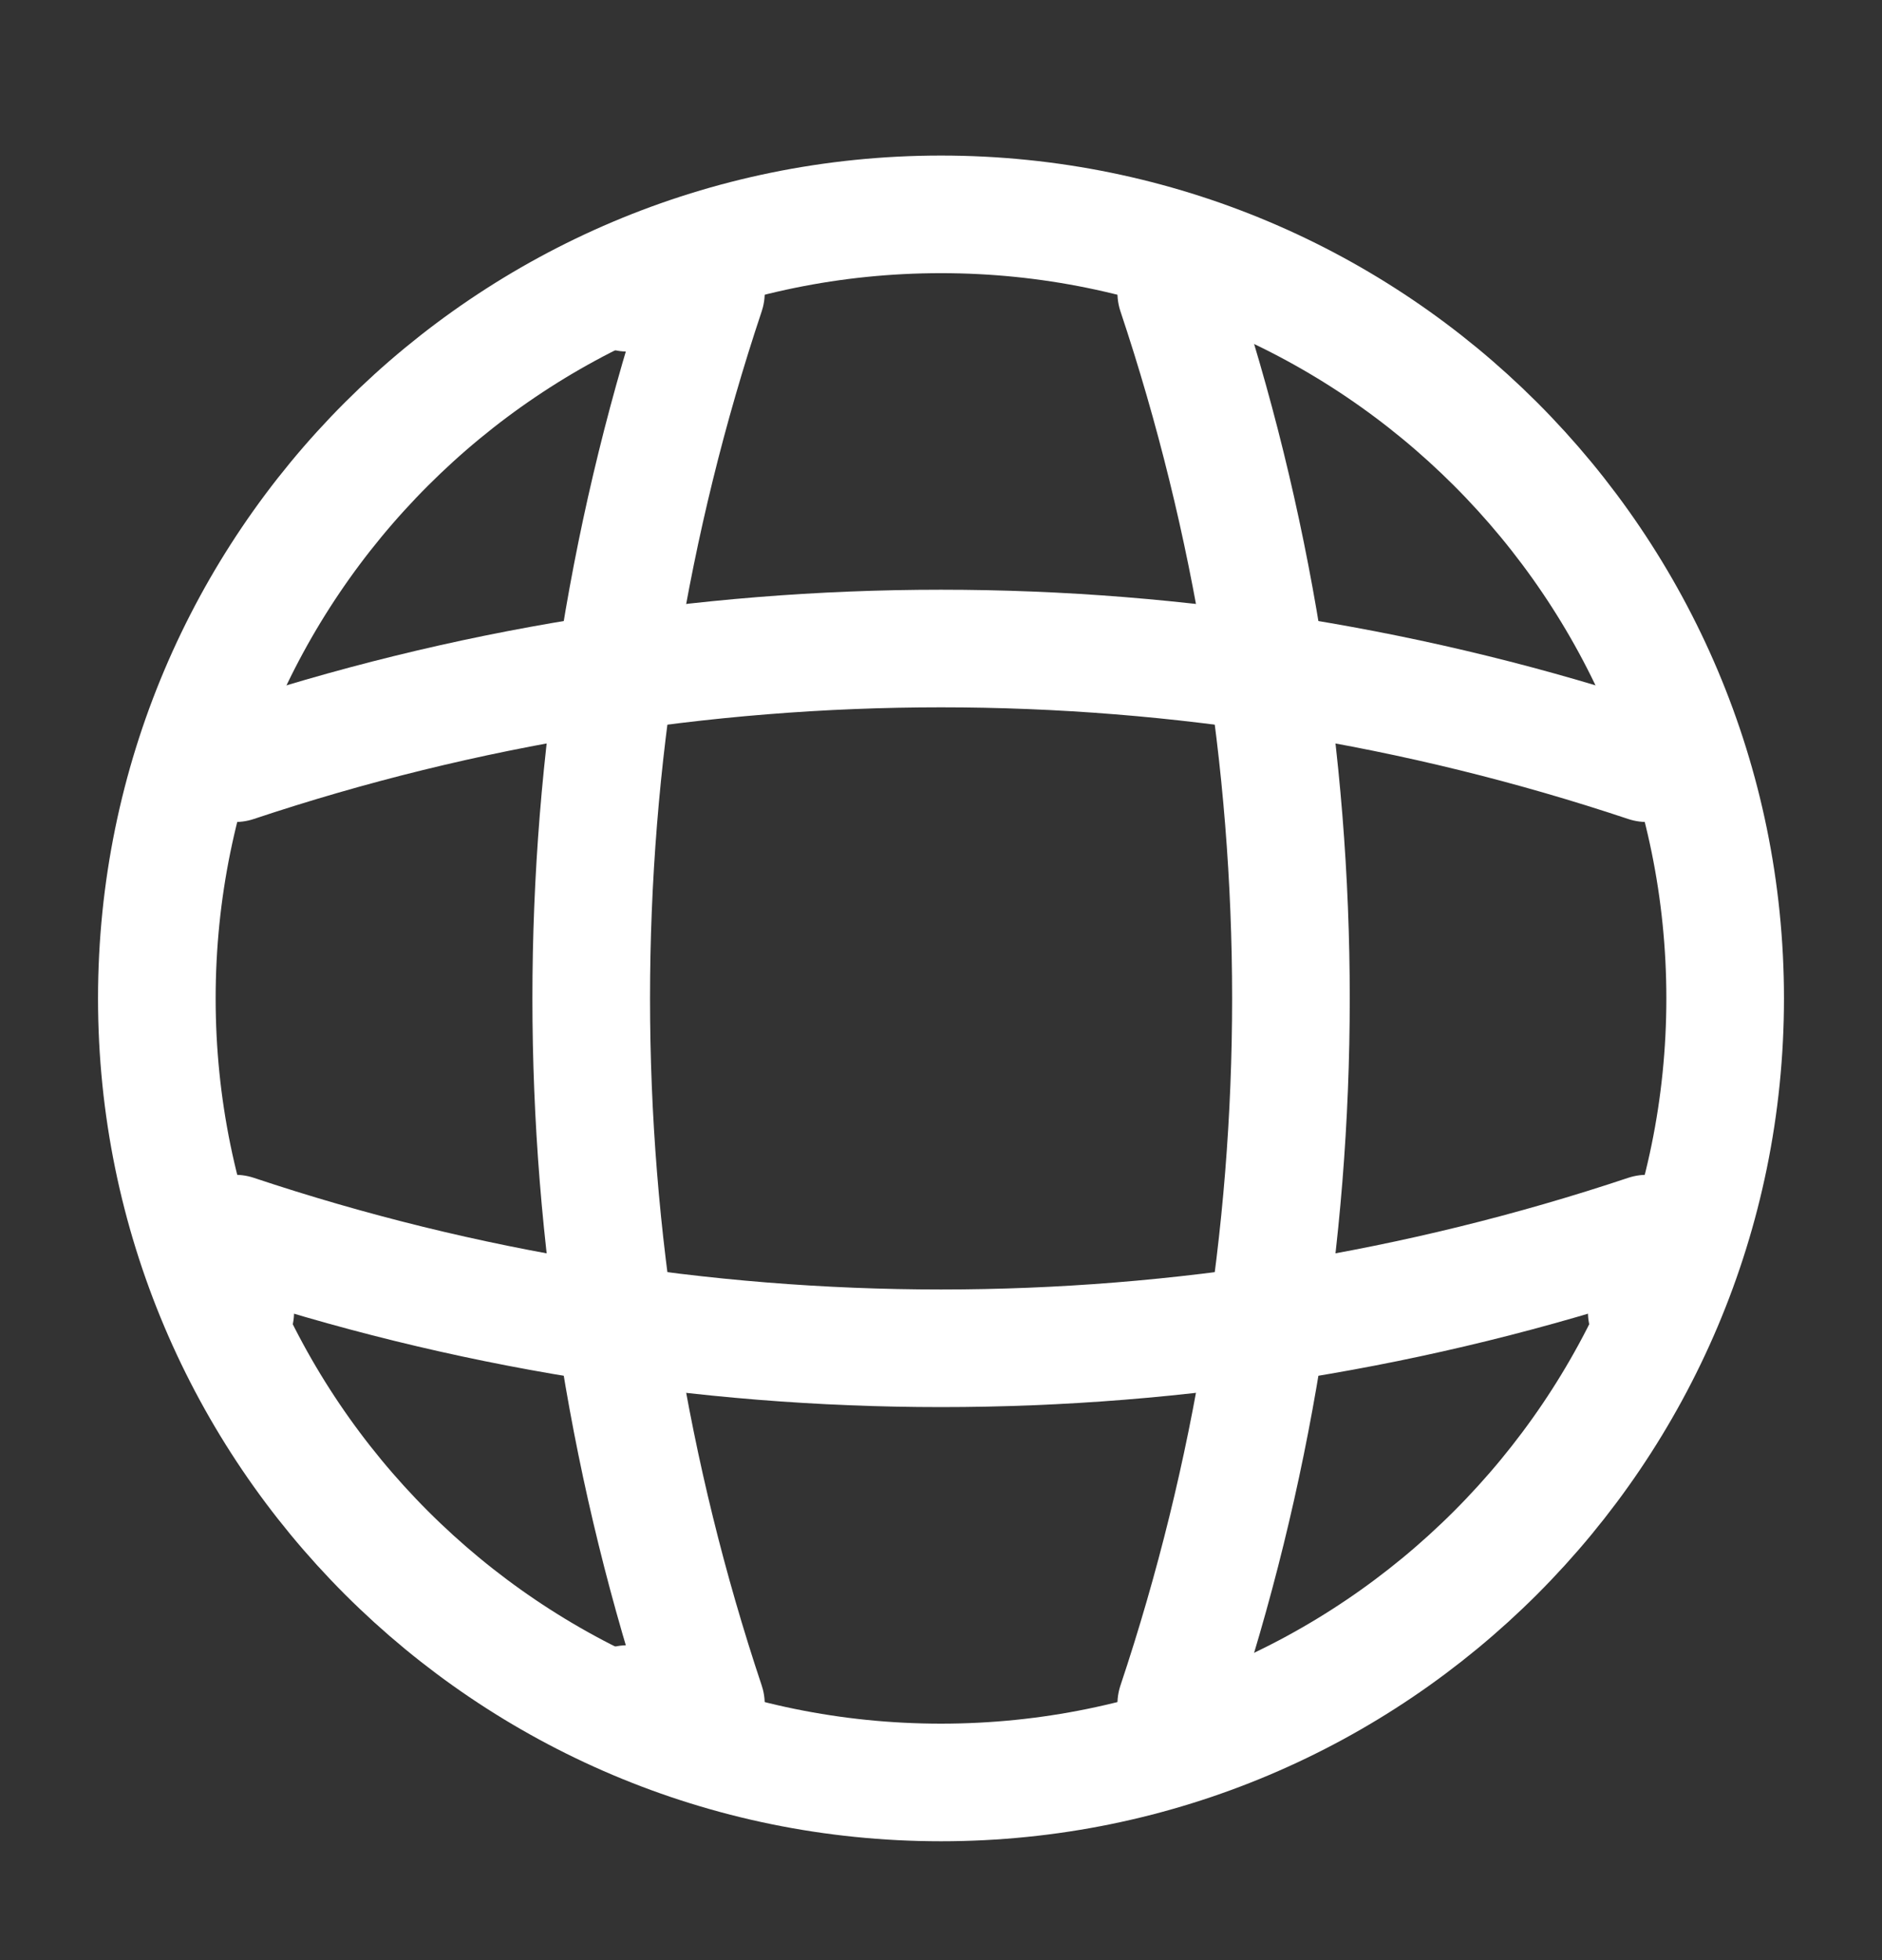
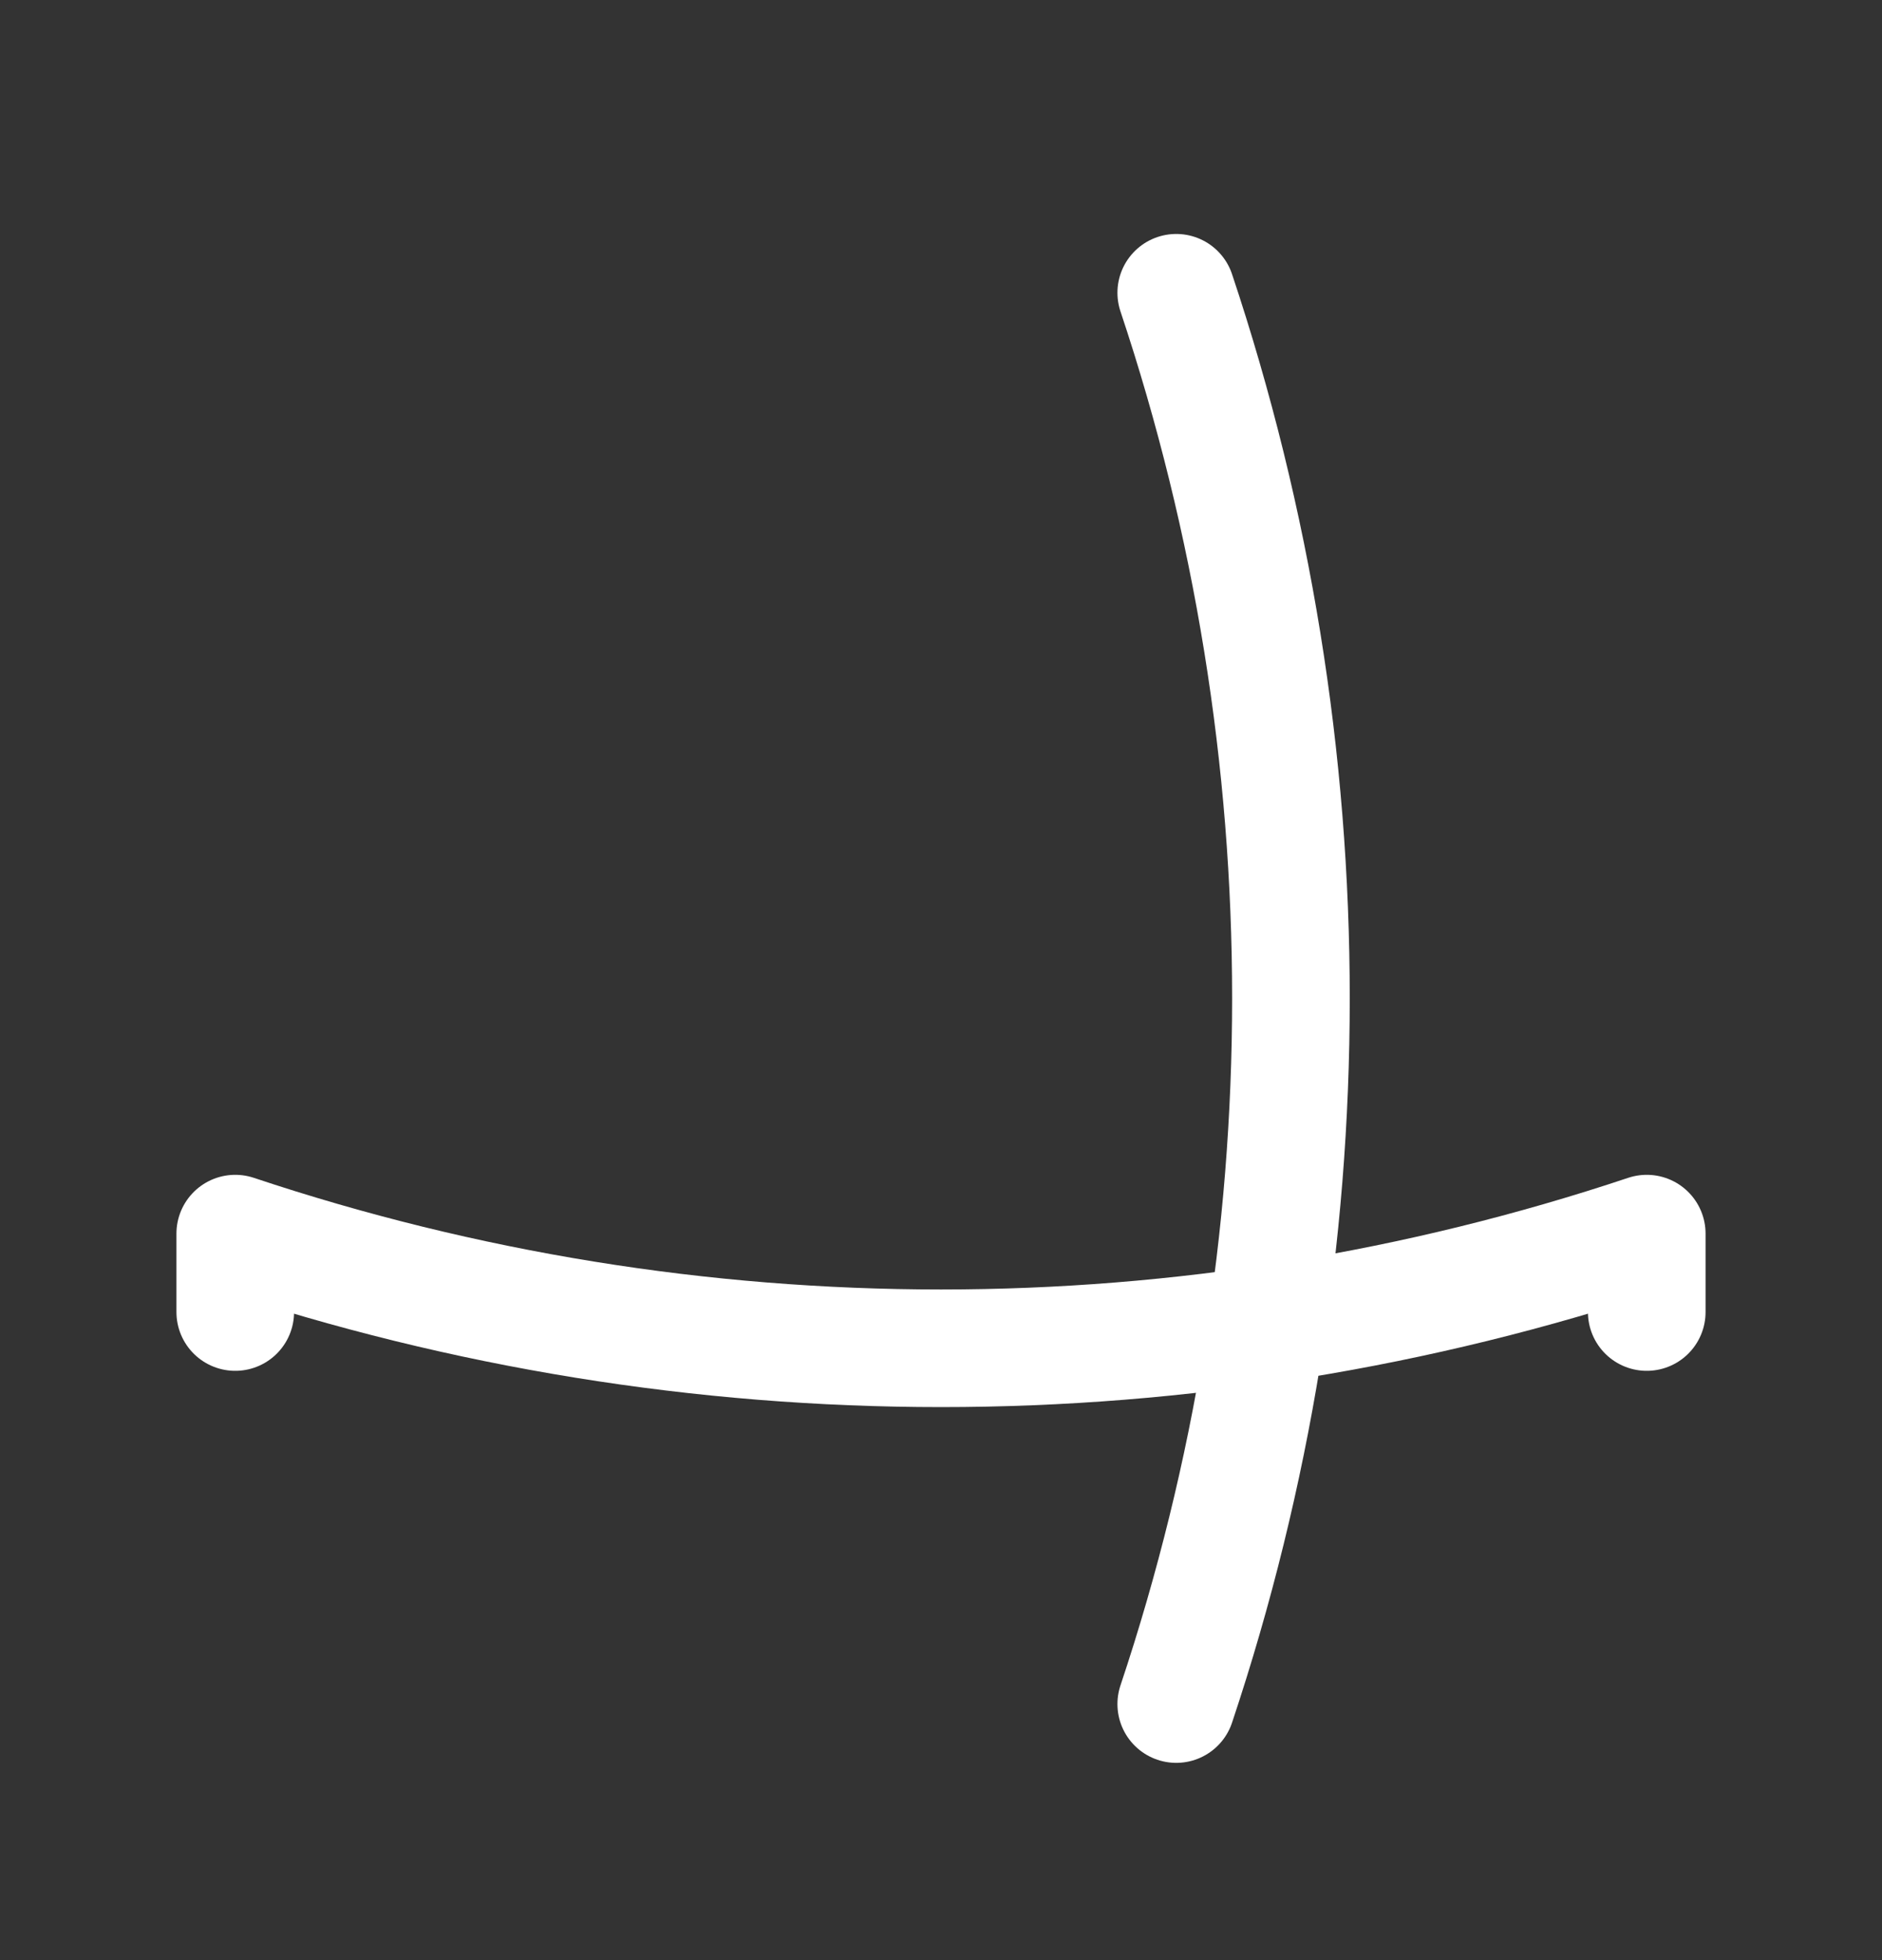
<svg xmlns="http://www.w3.org/2000/svg" width="24" height="25" viewBox="0 0 24 25" fill="none">
  <rect x="0" y="0" width="24" height="25" fill="#333333" stroke="none" />
-   <path d="M12 22.734C17.523 22.734 22 18.257 22 12.734C22 7.211 17.523 2.734 12 2.734C6.477 2.734 2 7.211 2 12.734C2 18.257 6.477 22.734 12 22.734Z" stroke="white" stroke-width="1.5" stroke-linecap="round" stroke-linejoin="round" />
-   <path d="M8.002 3.734H9.002C7.052 9.574 7.052 15.894 9.002 21.734H8.002" stroke="white" stroke-width="1.5" stroke-linecap="round" stroke-linejoin="round" />
  <path d="M15 3.734C16.95 9.574 16.95 15.894 15 21.734" stroke="white" stroke-width="1.5" stroke-linecap="round" stroke-linejoin="round" />
  <path d="M3 16.734V15.734C8.84 17.684 15.16 17.684 21 15.734V16.734" stroke="white" stroke-width="1.5" stroke-linecap="round" stroke-linejoin="round" />
-   <path d="M3 9.734C8.84 7.784 15.16 7.784 21 9.734" stroke="white" stroke-width="1.5" stroke-linecap="round" stroke-linejoin="round" />
</svg>